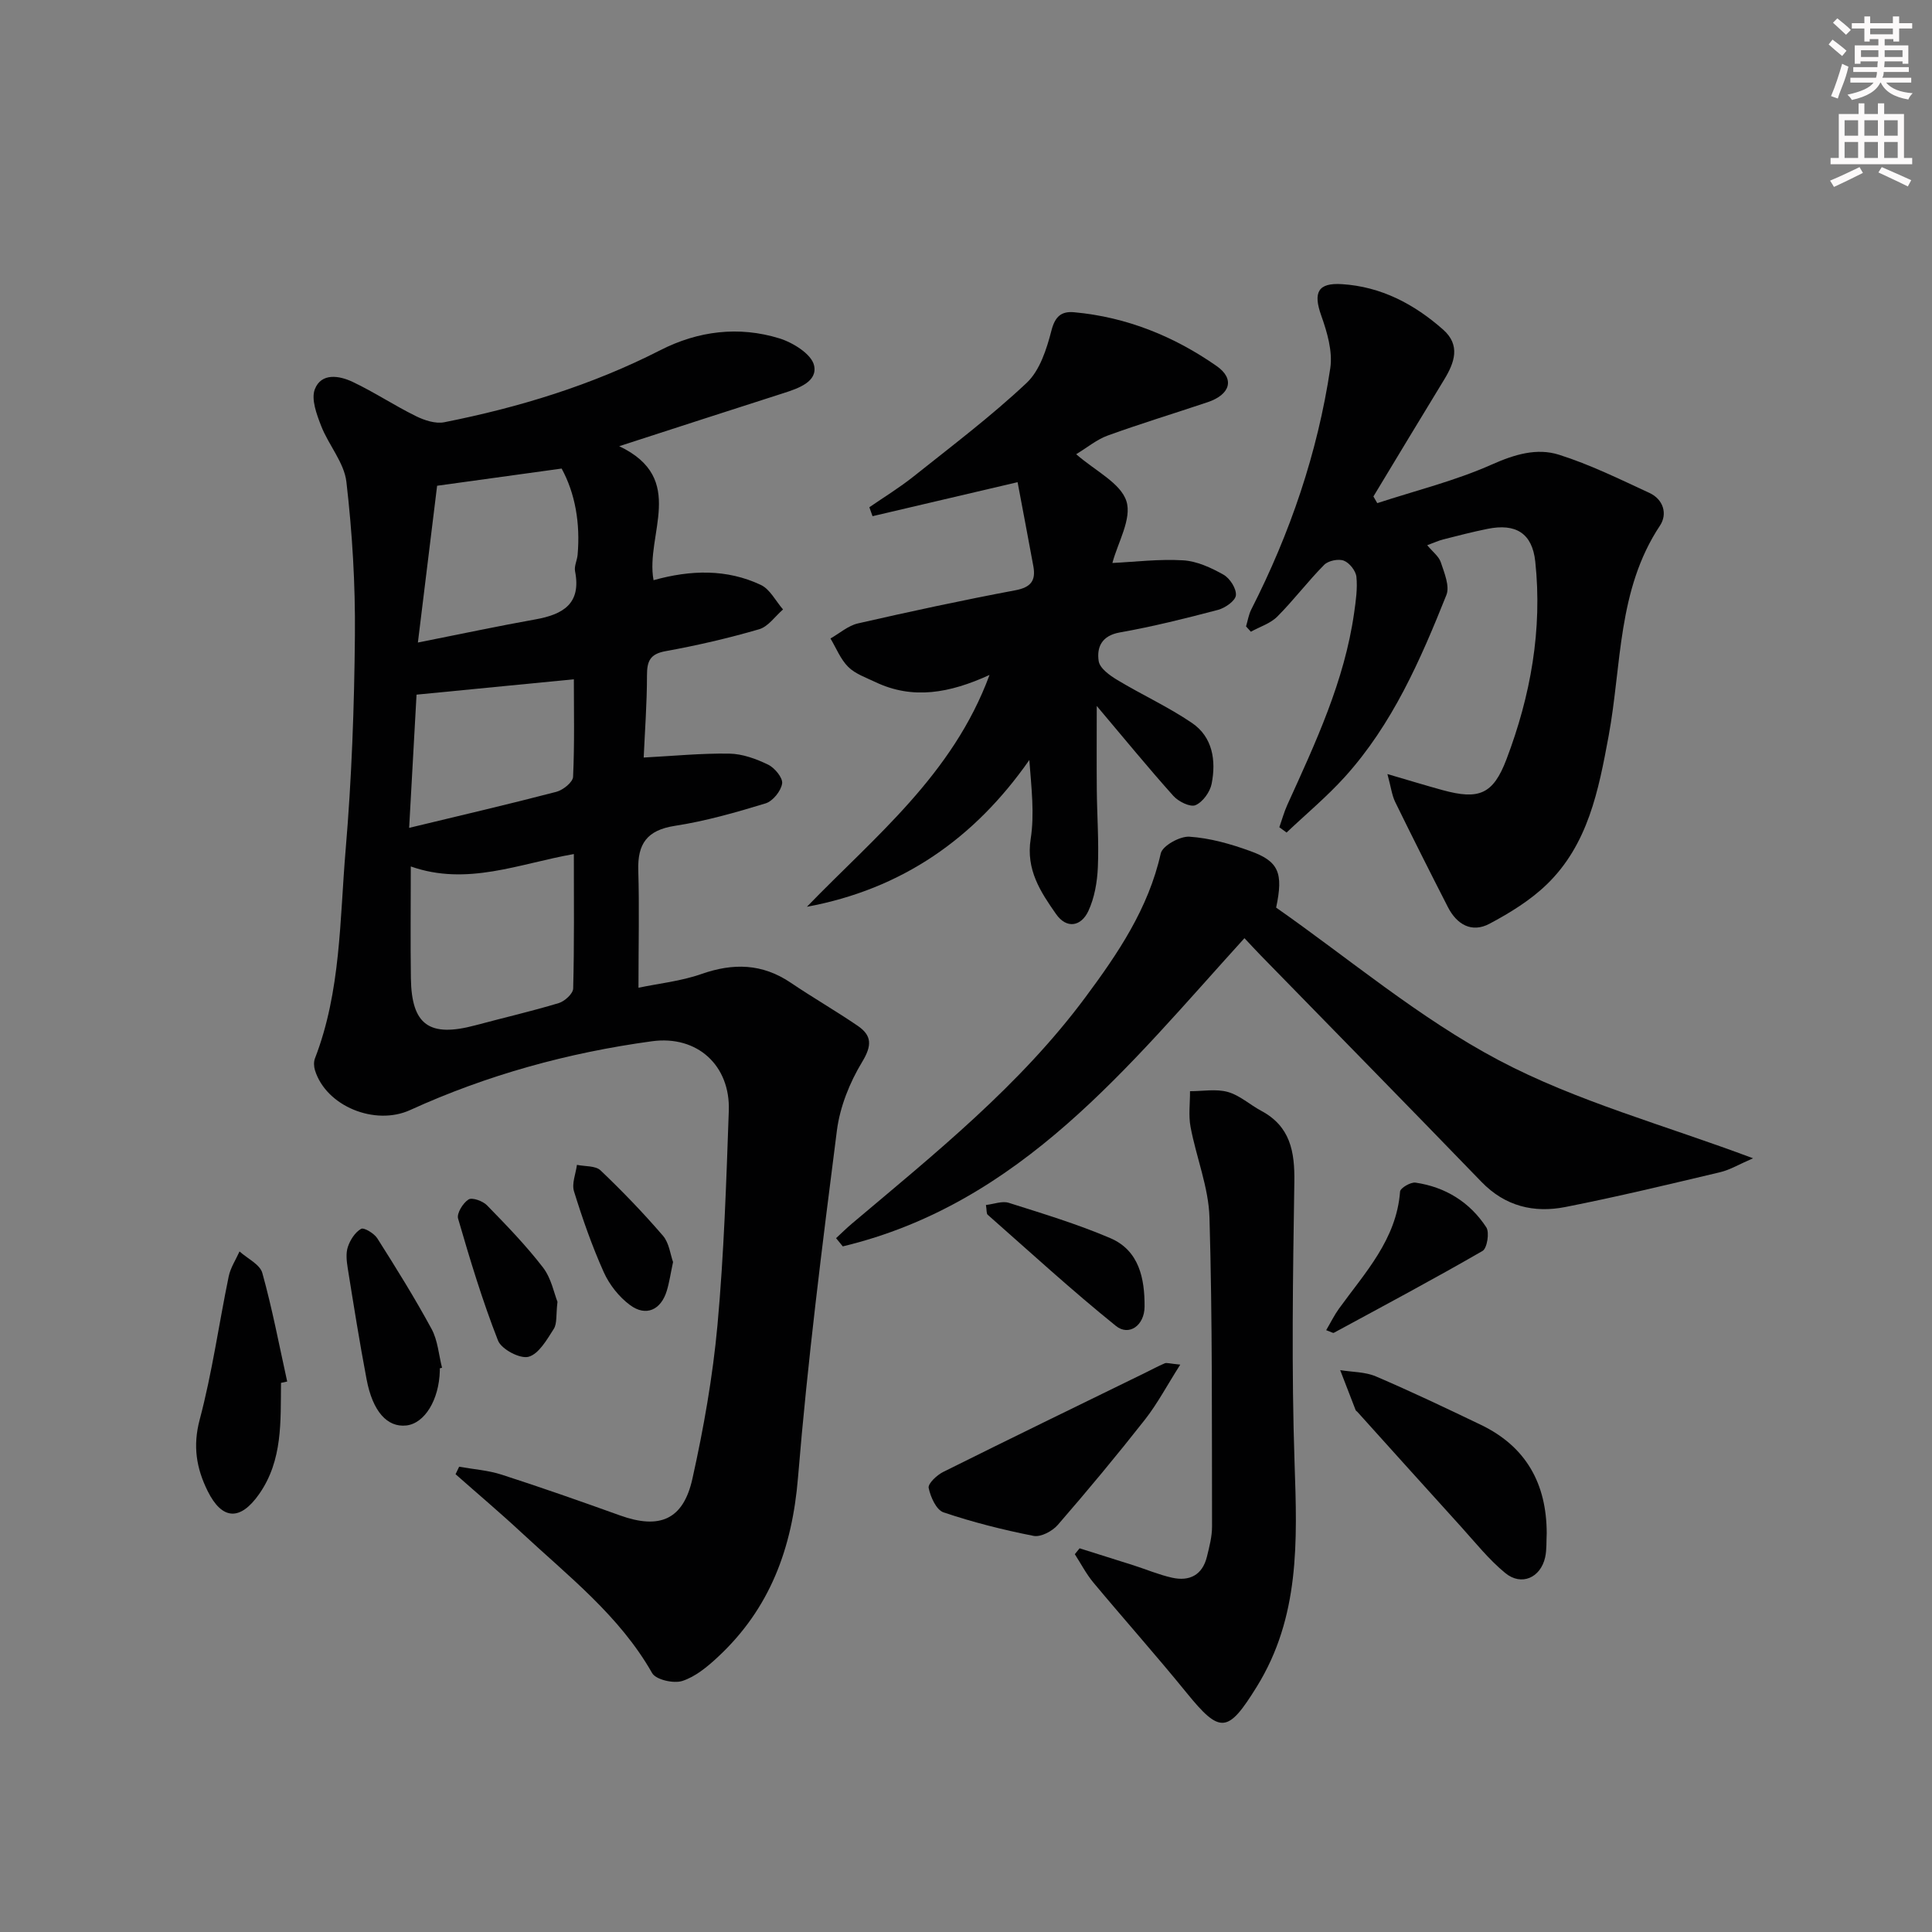
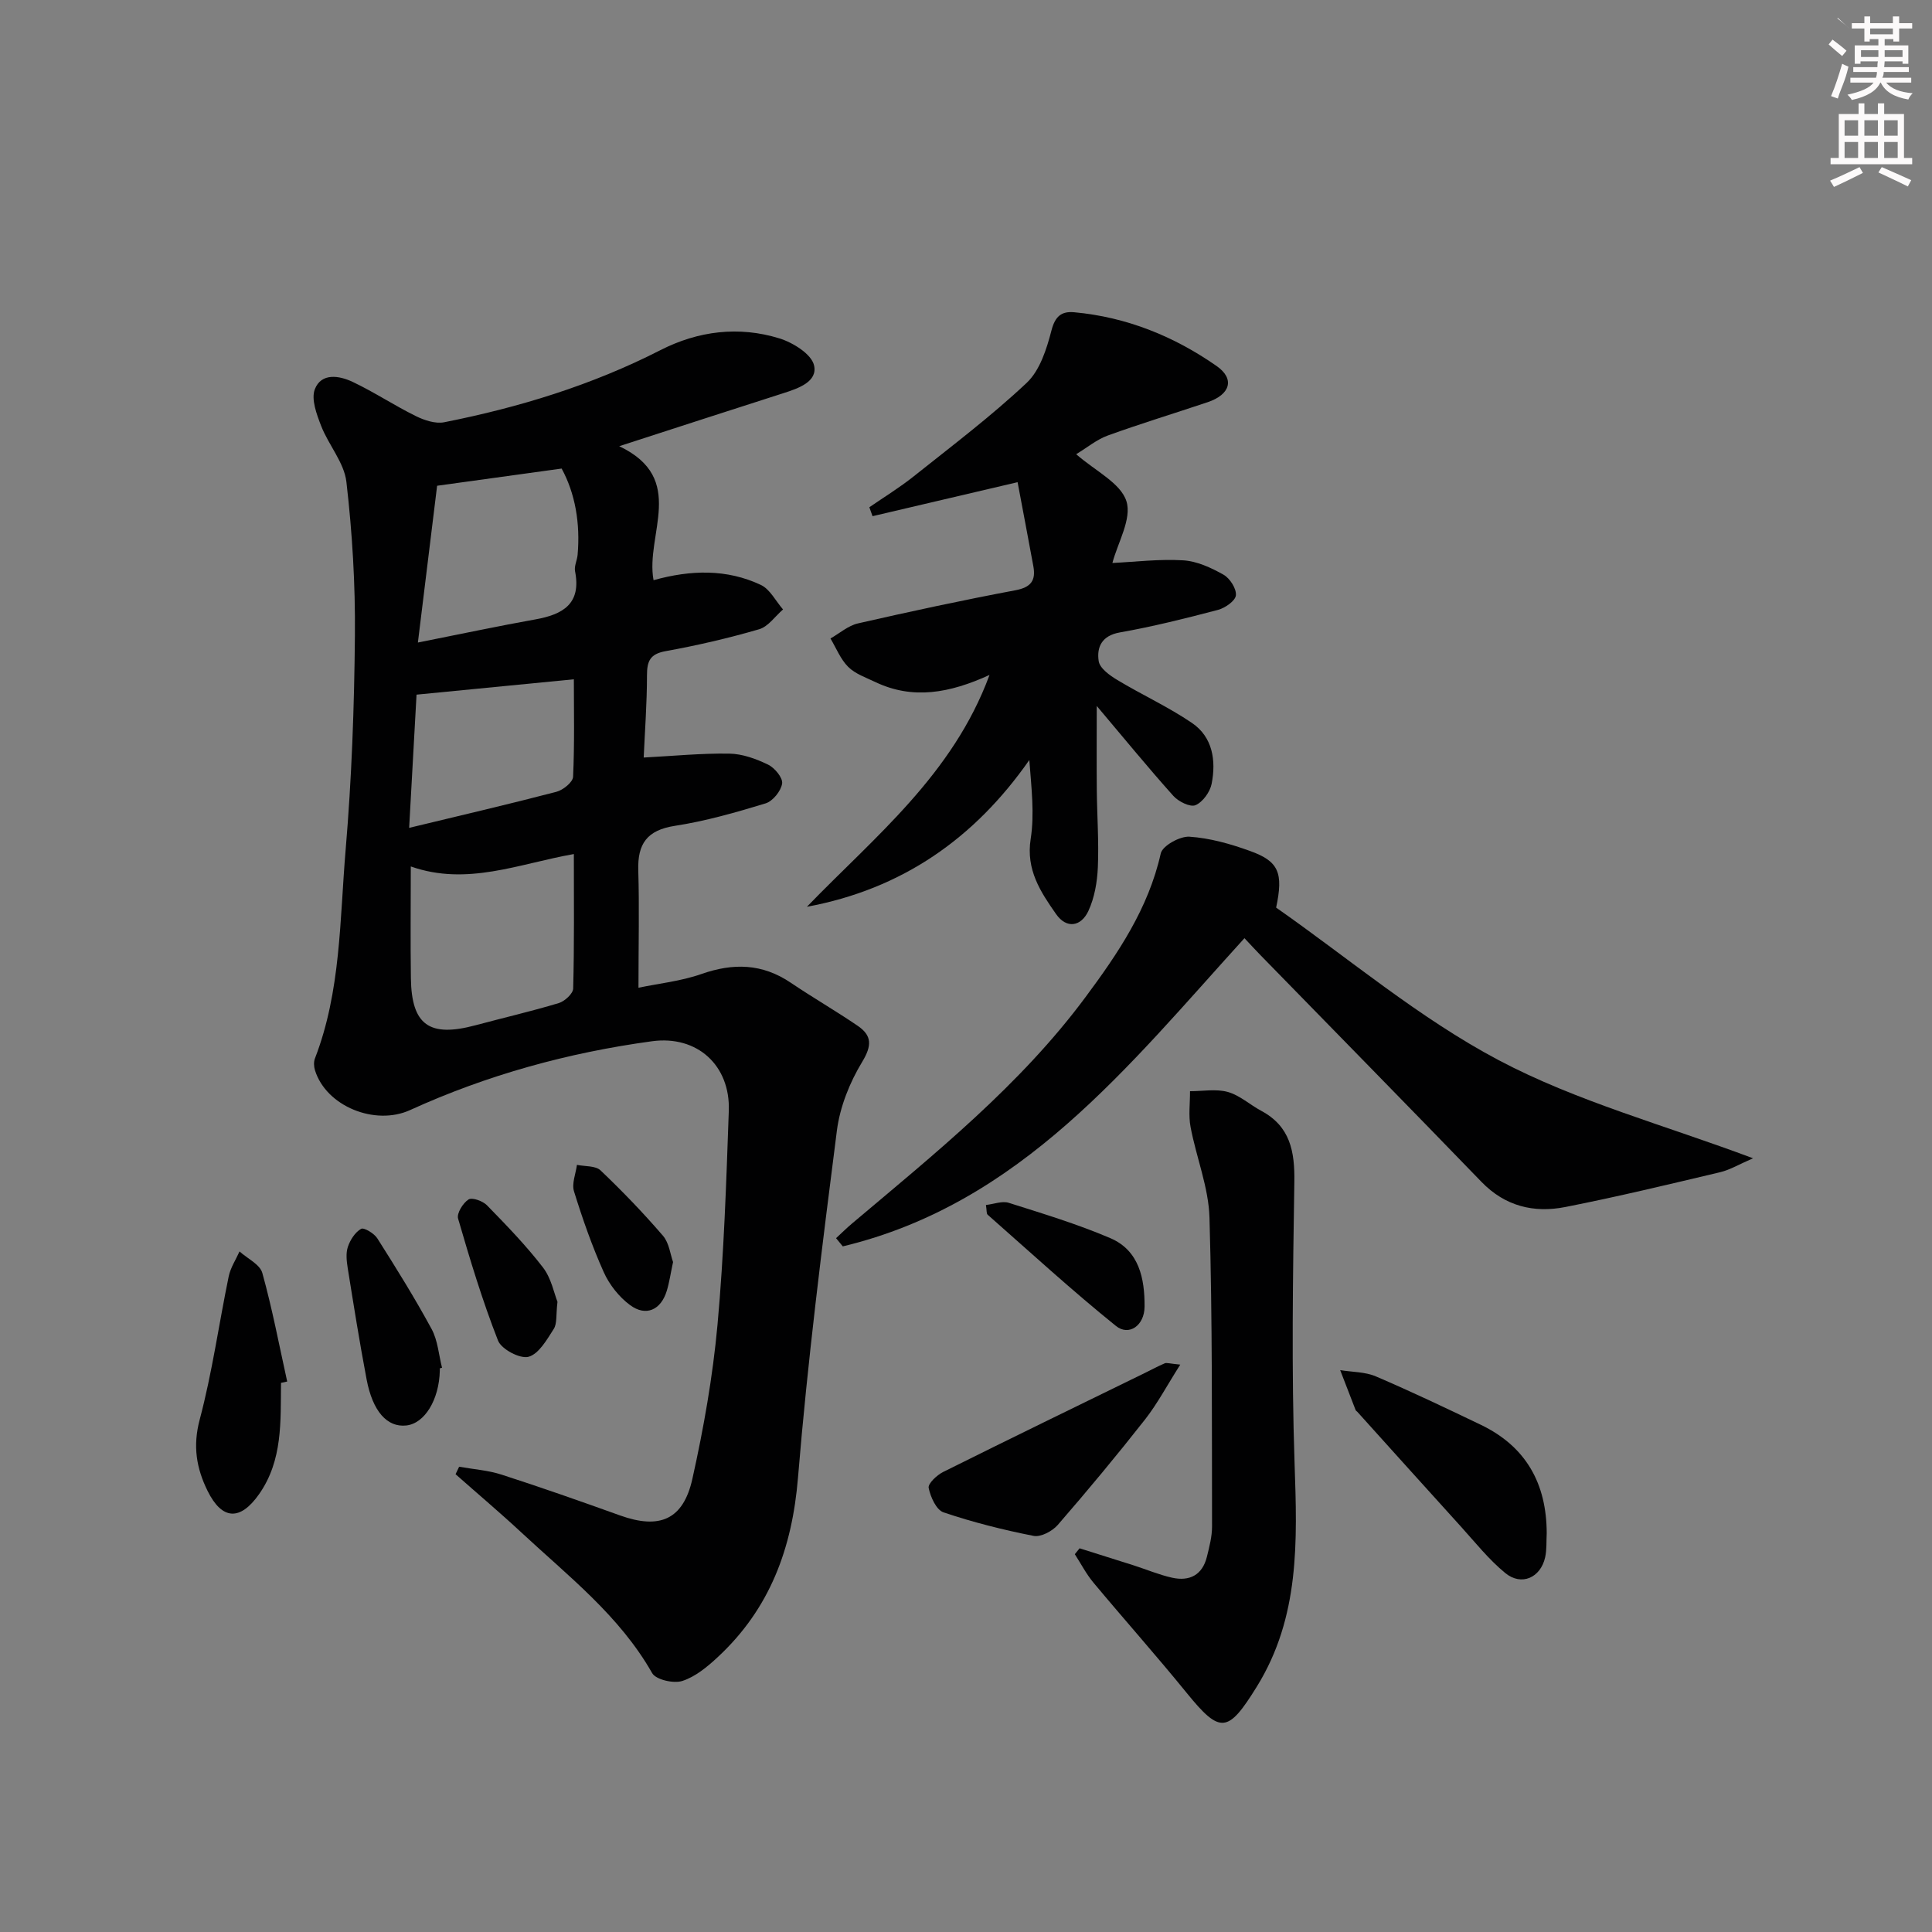
<svg xmlns="http://www.w3.org/2000/svg" enable-background="new 0 0 400 400" viewBox="0 0 400 400">
  <rect x="0" y="0" width="400" height="400" fill="#808080" stroke="none" />
  <g fill="#010102">
    <path d="m132.19 204.5c4.18-.88 8.78-1.35 13.03-2.84 6.6-2.32 12.61-2.18 18.51 1.81 4.54 3.07 9.3 5.81 13.83 8.9 2.97 2.02 3 4.09.94 7.49-2.58 4.25-4.6 9.3-5.23 14.21-3.05 23.89-6.08 47.81-8.05 71.81-1.2 14.68-5.82 27.19-16.62 37.21-2.16 2.01-4.64 4.07-7.35 4.94-1.79.57-5.45-.26-6.23-1.63-6.75-11.89-17.37-20.08-27.08-29.12-4.44-4.13-9.08-8.04-13.62-12.06.25-.52.49-1.03.74-1.55 2.95.53 6 .73 8.83 1.65 8.21 2.65 16.35 5.51 24.47 8.43 8.16 2.93 13.09.95 14.99-7.57 2.34-10.5 4.22-21.18 5.2-31.88 1.34-14.73 1.82-29.54 2.34-44.33.33-9.36-6.51-15.67-15.91-14.39-17.34 2.36-34.12 6.97-50.08 14.25-7.24 3.3-17.37-.77-19.69-8.25-.23-.75-.28-1.72-.01-2.43 5.39-13.92 5.13-28.71 6.36-43.2 1.25-14.74 1.79-29.56 1.92-44.35.1-10.61-.54-21.28-1.76-31.82-.46-4.01-3.69-7.63-5.23-11.6-.93-2.4-2.11-5.54-1.3-7.61 1.34-3.43 5.06-2.81 7.81-1.51 4.48 2.12 8.65 4.9 13.1 7.09 1.76.87 4.06 1.63 5.88 1.27 15.53-3.08 30.56-7.68 44.74-14.92 7.81-3.99 16.24-5.04 24.65-2.44 2.81.87 6.63 3.24 7.17 5.58.78 3.37-3.21 4.76-6.31 5.75-10.89 3.48-21.76 7.02-34.03 10.99 14.16 6.72 5.36 18.28 7.11 27.74 7.72-2.15 15.16-2.34 22.21.98 1.91.9 3.09 3.35 4.6 5.08-1.64 1.41-3.06 3.55-4.95 4.1-6.35 1.85-12.83 3.35-19.34 4.53-3.24.58-3.88 2.05-3.88 5.01 0 5.79-.44 11.58-.68 17.02 6.07-.32 11.9-.9 17.73-.81 2.71.04 5.55 1.08 8.03 2.28 1.36.66 3.08 2.74 2.9 3.91-.23 1.55-1.93 3.65-3.42 4.11-6.16 1.88-12.42 3.67-18.78 4.65-5.77.89-7.76 3.71-7.58 9.26.23 7.59.04 15.23.04 24.26zm-47.14-25.11c0 8-.09 15.58.02 23.15.14 9.69 3.82 12.29 13.38 9.73 5.74-1.54 11.54-2.88 17.23-4.59 1.23-.37 2.96-1.95 2.99-3.01.24-9.11.14-18.22.14-27.85-11.38 2-22.09 6.68-33.76 2.57zm5.45-78.82c-1.17 9.56-2.51 20.46-3.98 32.46 9.12-1.81 16.7-3.43 24.33-4.79 5.69-1.02 9.54-3.22 8.21-9.97-.21-1.06.43-2.26.53-3.42.57-6.53-.51-12.71-3.31-17.84-8.51 1.18-16.28 2.25-25.78 3.56zm-5.79 70.83c10.94-2.64 20.74-4.92 30.47-7.46 1.39-.36 3.42-1.99 3.47-3.11.32-6.91.16-13.84.16-20.19-10.9 1.07-21.47 2.1-32.57 3.18-.44 8.03-.95 17.24-1.53 27.58z" />
-     <path d="m287.25 160.26c4.61 1.35 8.01 2.39 11.44 3.33 7.5 2.05 10.45.89 13.21-6.39 5-13.16 7.46-26.84 5.96-40.94-.63-5.89-4.06-7.94-9.86-6.77-3.09.62-6.15 1.42-9.2 2.19-.94.24-1.83.65-3.31 1.2 1.14 1.38 2.42 2.32 2.82 3.55.72 2.18 1.88 4.93 1.15 6.76-5.37 13.44-11.17 26.75-21.03 37.66-3.72 4.11-8.02 7.69-12.06 11.52-.5-.37-1-.73-1.5-1.1.55-1.54.98-3.14 1.65-4.62 5.83-12.84 11.84-25.62 13.84-39.78.35-2.47.72-5.01.47-7.45-.13-1.24-1.44-2.9-2.6-3.34-1.12-.43-3.22 0-4.07.86-3.39 3.42-6.31 7.31-9.71 10.72-1.43 1.43-3.63 2.11-5.47 3.13-.33-.37-.67-.73-1-1.1.35-1.17.54-2.43 1.08-3.5 8.05-15.81 13.73-32.43 16.36-49.96.52-3.49-.65-7.46-1.88-10.92-1.68-4.74-.71-6.8 4.29-6.48 8.12.51 14.98 4.13 20.96 9.42 3.63 3.21 2.37 6.8.21 10.34-4.92 8.05-9.77 16.13-14.65 24.2.27.46.53.92.8 1.38 7.94-2.6 16.13-4.62 23.72-8 4.71-2.09 9.3-3.48 13.91-2.02 6.43 2.03 12.57 5.06 18.71 7.9 2.88 1.33 3.8 4.34 2.19 6.77-8.84 13.3-7.91 28.88-10.64 43.61-2.07 11.16-4.23 22.44-12.86 30.74-3.4 3.27-7.6 5.85-11.79 8.08-3.69 1.96-6.77.16-8.61-3.43-3.7-7.23-7.36-14.5-10.93-21.8-.67-1.38-.85-2.99-1.6-5.76z" />
    <path d="m222.81 94.04c3.96 3.47 9.19 5.95 10.4 9.72 1.17 3.64-1.8 8.61-2.9 12.8 4.7-.23 9.71-.85 14.66-.55 2.85.17 5.78 1.53 8.34 2.97 1.33.75 2.7 2.89 2.57 4.27-.1 1.14-2.23 2.63-3.71 3.02-6.72 1.77-13.49 3.46-20.33 4.67-3.77.67-4.8 3.08-4.37 5.93.22 1.49 2.3 2.98 3.87 3.92 5.09 3.07 10.56 5.56 15.46 8.9 4.28 2.92 5 7.78 4.06 12.57-.33 1.7-1.83 3.79-3.34 4.44-1.09.47-3.54-.74-4.59-1.92-5.2-5.8-10.13-11.84-15.86-18.62 0 6.34-.04 11.87.01 17.4.05 5.33.45 10.67.22 15.98-.13 3.07-.69 6.33-1.97 9.08-1.49 3.19-4.49 3.77-6.69.62-3.21-4.59-6.25-9.16-5.25-15.54.81-5.15.16-10.53-.28-16.35-11.33 16.23-26.33 26.73-46.05 30.39 14.03-14.52 30.18-27.31 37.81-48-8.27 3.78-15.89 5.16-23.64 1.47-1.94-.93-4.15-1.68-5.61-3.13-1.6-1.59-2.49-3.9-3.68-5.89 1.89-1.07 3.66-2.66 5.69-3.12 10.82-2.47 21.68-4.81 32.59-6.86 3.25-.61 4.27-2.03 3.72-5-1.06-5.79-2.17-11.57-3.26-17.38-10.8 2.53-20.41 4.78-30.03 7.04-.22-.62-.44-1.23-.66-1.85 3.06-2.11 6.25-4.06 9.15-6.37 7.93-6.32 16.05-12.45 23.42-19.38 2.73-2.57 4.14-7 5.13-10.84.77-2.99 2.11-4.02 4.72-3.78 10.84.99 20.67 4.98 29.49 11.14 3.82 2.67 2.8 5.91-1.87 7.48-6.88 2.31-13.83 4.42-20.65 6.89-2.28.82-4.26 2.48-6.57 3.88z" />
    <path d="m264.21 187.91c15.03 10.51 29.57 22.85 46.04 31.57 16.17 8.56 34.29 13.42 52.7 20.33-2.83 1.22-4.75 2.39-6.84 2.89-10.65 2.52-21.29 5.09-32.03 7.2-6.5 1.28-12.47-.15-17.36-5.21-15.15-15.67-30.42-31.22-45.64-46.82-1.15-1.18-2.26-2.39-3.43-3.63-24.03 26.45-46.28 54.96-83.16 63.81-.46-.57-.93-1.13-1.39-1.7 1.1-1.02 2.17-2.08 3.31-3.04 17.18-14.49 34.76-28.59 48.29-46.81 6.74-9.07 13.07-18.4 15.62-29.8.36-1.6 3.97-3.6 5.94-3.47 4.23.28 8.5 1.49 12.53 2.95 5.94 2.13 6.96 4.48 5.42 11.73z" />
    <path d="m223.52 320.56c3.71 1.17 7.42 2.33 11.13 3.51 2.68.86 5.3 1.97 8.03 2.58 3.58.79 6.25-.54 7.19-4.31.51-2.08 1.08-4.22 1.07-6.33-.05-21.3.09-42.62-.53-63.91-.18-6.29-2.74-12.49-3.92-18.79-.45-2.38-.09-4.92-.11-7.39 2.63.01 5.4-.52 7.83.16 2.47.69 4.57 2.65 6.91 3.9 6.02 3.22 6.96 8.42 6.86 14.74-.3 19.44-.61 38.9.05 58.31.55 16.07 1.11 31.78-7.85 46.22-5.93 9.55-7.52 9.83-14.48 1.26-6.29-7.74-12.93-15.19-19.32-22.85-1.49-1.79-2.58-3.91-3.85-5.88.33-.39.66-.8.99-1.22z" />
    <path d="m320.23 317.44c-.09 1.66.03 3.37-.32 4.97-.94 4.24-4.9 6.02-8.25 3.28-3.43-2.81-6.25-6.38-9.25-9.69-7.16-7.88-14.26-15.8-21.39-23.7-.11-.12-.29-.21-.35-.35-1.07-2.76-2.13-5.52-3.2-8.28 2.48.41 5.15.34 7.39 1.3 7.32 3.13 14.52 6.56 21.71 10.01 9.38 4.5 13.64 12.19 13.66 22.46z" />
    <path d="m244.36 282.53c-2.77 4.36-4.74 8.1-7.3 11.37-5.83 7.42-11.87 14.69-18.06 21.82-1.12 1.29-3.5 2.56-5 2.27-6.3-1.24-12.57-2.82-18.65-4.87-1.49-.5-2.7-3.18-3.08-5.06-.18-.89 1.7-2.66 3.01-3.31 13.91-6.93 27.89-13.72 41.85-20.54 1.34-.66 2.65-1.37 4.02-1.95.38-.17.93.05 3.21.27z" />
    <path d="m58.18 286.31c-.1 7.95.39 15.99-4.52 23.01-3.92 5.6-7.68 5.42-10.68-.64-2.32-4.7-3.09-9.28-1.64-14.75 2.59-9.73 3.97-19.78 6.01-29.66.37-1.8 1.47-3.45 2.24-5.17 1.63 1.47 4.22 2.67 4.72 4.45 2.06 7.4 3.49 14.97 5.15 22.48-.42.09-.85.19-1.28.28z" />
    <path d="m91.06 283.29v.5c-.15 6.04-3.14 10.92-6.94 11.34-3.94.43-6.96-2.88-8.22-9.55-1.45-7.63-2.67-15.31-3.9-22.98-.23-1.46-.43-3.1.02-4.44.48-1.44 1.49-3.03 2.74-3.74.58-.34 2.71.94 3.36 1.97 3.9 6.15 7.76 12.35 11.23 18.75 1.29 2.37 1.48 5.34 2.17 8.04-.15.04-.31.07-.46.11z" />
-     <path d="m274.57 275.4c.92-1.56 1.66-3.08 2.63-4.43 5.39-7.47 11.92-14.32 12.67-24.27.05-.73 2.2-2 3.2-1.85 6.19.91 11.24 4.04 14.65 9.25.7 1.07.17 4.34-.77 4.89-10.15 5.86-20.49 11.37-30.79 16.95-.19.1-.59-.19-1.59-.54z" />
    <path d="m204.13 249.48c1.67-.19 3.37-.88 4.72-.45 7.07 2.24 14.21 4.4 21.02 7.31 5.99 2.56 7.14 8.38 7.1 14.21-.03 3.88-3.23 6.15-5.93 3.97-9.12-7.35-17.76-15.28-26.55-23.02-.28-.24-.18-.9-.36-2.02z" />
    <path d="m115.42 269.53c-.33 2.71-.05 4.48-.77 5.61-1.42 2.22-3.1 5.19-5.23 5.77-1.75.47-5.61-1.56-6.31-3.36-3.23-8.24-5.8-16.75-8.27-25.26-.31-1.08 1.01-3.22 2.16-3.95.75-.48 2.95.31 3.82 1.2 4.04 4.14 8.09 8.32 11.61 12.89 1.71 2.23 2.29 5.34 2.99 7.1z" />
    <path d="m139.35 261.29c-.52 2.42-.77 4.23-1.3 5.96-1.2 3.96-4.31 5.4-7.61 2.95-2.27-1.68-4.28-4.22-5.44-6.81-2.43-5.42-4.4-11.06-6.16-16.74-.5-1.61.37-3.64.61-5.48 1.66.35 3.83.15 4.88 1.14 4.52 4.3 8.86 8.81 12.93 13.54 1.29 1.5 1.53 3.9 2.09 5.44z" />
  </g>
-   <path d="m378.6 9.2.8-1c.9.7 1.9 1.4 2.9 2.3l-.9 1.1c-1.1-.9-2-1.7-2.8-2.4zm.5 10.7c.9-2.1 1.6-4.3 2.3-6.7.4.2.8.4 1.3.6-.7 3.1-1.5 4.3-2.2 6.6zm.4-15.2.9-.9c1 .8 2 1.6 2.8 2.4l-1 1c-1-.9-1.9-1.8-2.7-2.5zm12.5-1.3h1.2v1.4h2.7v1.1h-2.7v2.7h-1.2v-.5h-1.8v1.3h4.9v3.8h-1.2v-.5h-3.7c0 .4-.1.9-.1 1.2h5.1v1h-5.2c0 .5-.1.9-.3 1.2h6v1h-5.2c1.1 1.3 2.9 2 5.5 2.2-.4.4-.7.8-.9 1.3-2.9-.5-4.8-1.6-5.7-3.5h-.1c-.8 1.7-2.7 2.9-5.9 3.6-.2-.4-.6-.8-.9-1.1 2.8-.6 4.6-1.4 5.4-2.5h-4.8v-1h5.3c.1-.3.2-.7.2-1.2h-4.9v-1h5c0-.4 0-.8.1-1.2h-3.6v.5h-1.2v-3.8h4.9v-1.3h-1.8v.5h-1.1v-2.7h-2.6v-1.1h2.6v-1.4h1.2v1.4h4.7v-1.4zm-6.7 8.4h3.6c0-.4 0-.9 0-1.4h-3.6zm1.9-4.7h4.7v-1.2h-4.7zm6.7 3.3h-3.7v1.4h3.7z" fill="#fcfafa" />
+   <path d="m378.6 9.2.8-1c.9.7 1.9 1.4 2.9 2.3l-.9 1.1c-1.1-.9-2-1.7-2.8-2.4zm.5 10.7c.9-2.1 1.6-4.3 2.3-6.7.4.2.8.4 1.3.6-.7 3.1-1.5 4.3-2.2 6.6zm.4-15.2.9-.9c1 .8 2 1.6 2.8 2.4c-1-.9-1.9-1.8-2.7-2.5zm12.5-1.3h1.2v1.4h2.7v1.1h-2.7v2.7h-1.2v-.5h-1.8v1.3h4.9v3.8h-1.2v-.5h-3.7c0 .4-.1.9-.1 1.2h5.1v1h-5.2c0 .5-.1.9-.3 1.2h6v1h-5.2c1.1 1.3 2.9 2 5.5 2.2-.4.4-.7.8-.9 1.3-2.9-.5-4.8-1.6-5.7-3.5h-.1c-.8 1.7-2.7 2.9-5.9 3.6-.2-.4-.6-.8-.9-1.1 2.8-.6 4.6-1.4 5.4-2.5h-4.8v-1h5.3c.1-.3.2-.7.2-1.2h-4.9v-1h5c0-.4 0-.8.1-1.2h-3.6v.5h-1.2v-3.8h4.9v-1.3h-1.8v.5h-1.1v-2.7h-2.6v-1.1h2.6v-1.4h1.2v1.4h4.7v-1.4zm-6.7 8.4h3.6c0-.4 0-.9 0-1.4h-3.6zm1.9-4.7h4.7v-1.2h-4.7zm6.7 3.3h-3.7v1.4h3.7z" fill="#fcfafa" />
  <path d="m384.7 21.4h1.3v2.2h2.8v-2.2h1.3v2.2h4.1v9.1h1.7v1.3h-16.9v-1.3h1.7v-9.1h4.1v-2.2zm.3 13.2.7 1.2c-1.8.9-3.8 1.9-6 2.9-.2-.4-.5-.8-.8-1.3 2.4-1 4.4-2 6.1-2.8zm-3.1-6.5h2.8v-3.2h-2.8zm0 4.6h2.8v-3.3h-2.8v3.2zm4.1-4.6h2.8v-3.2h-2.8zm0 4.6h2.8v-3.3h-2.8zm3.6 1.9c2.1.9 4.1 1.8 6.1 2.7l-.7 1.3c-2.2-1.1-4.2-2-6.1-2.9zm3.3-9.7h-2.8v3.2h2.8zm-2.8 7.8h2.8v-3.3h-2.8z" fill="#fcfafa" />
</svg>